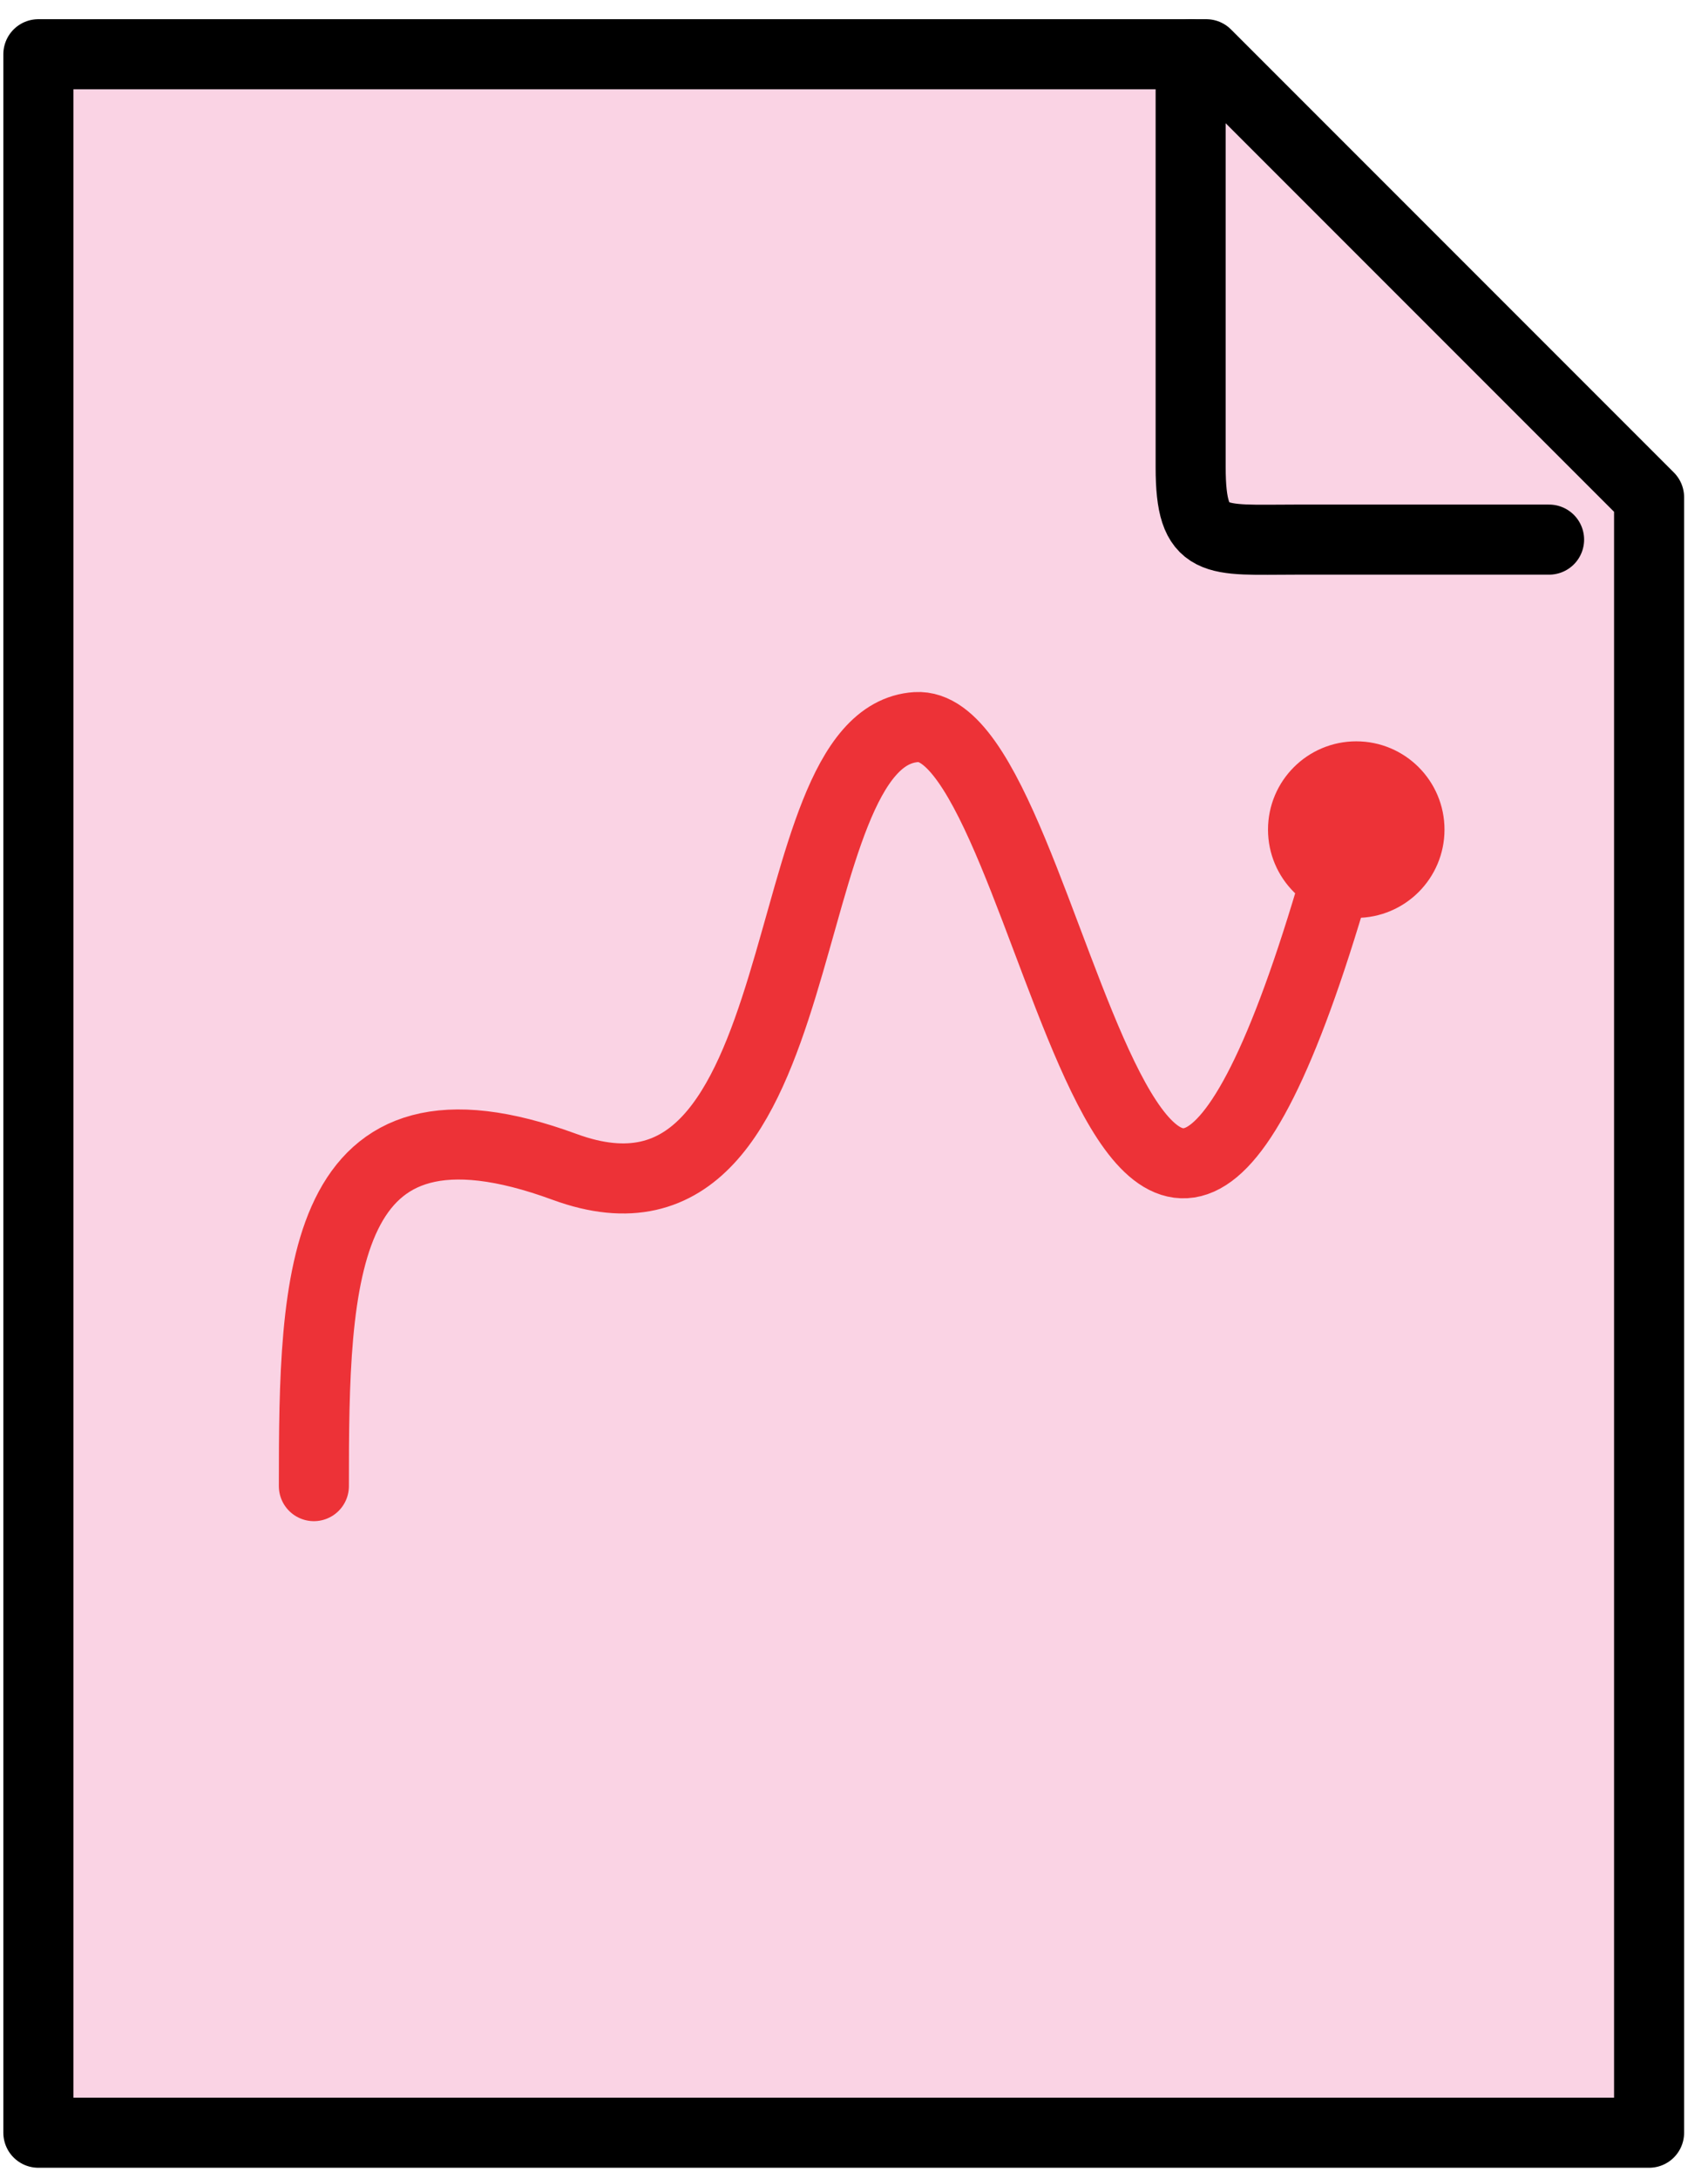
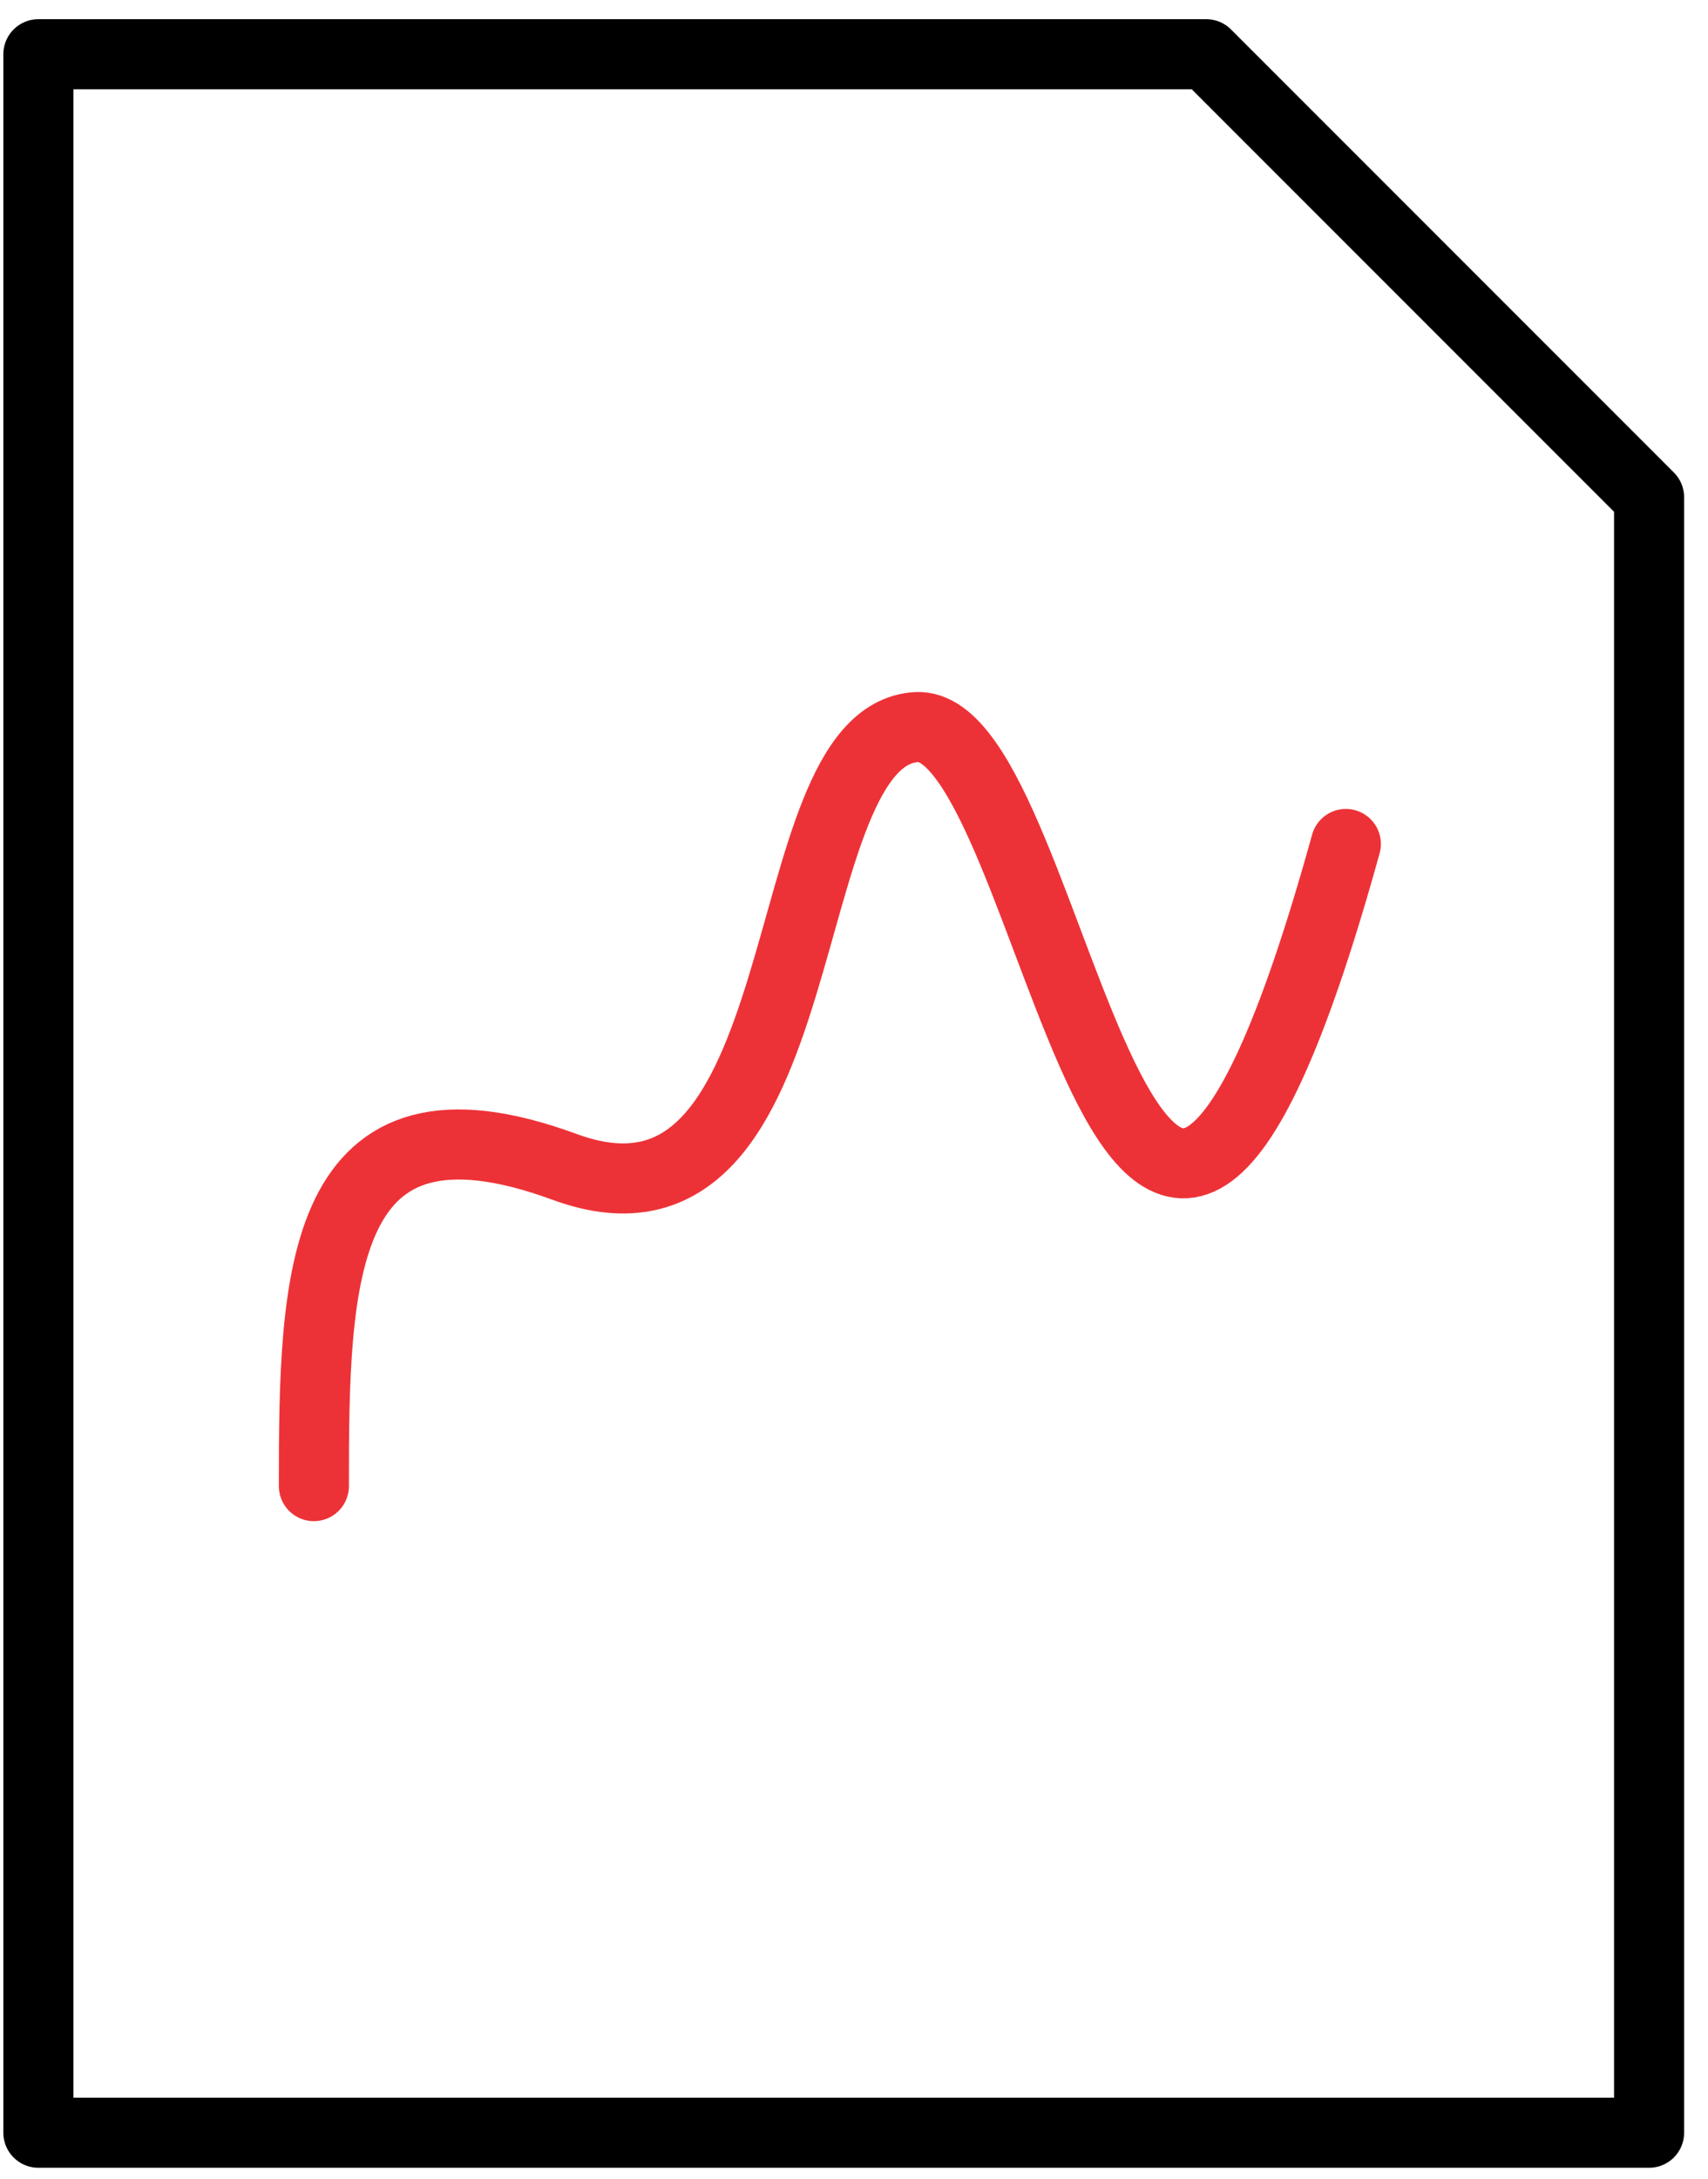
<svg xmlns="http://www.w3.org/2000/svg" width="69" height="88" viewBox="0 0 69 88" fill="none">
-   <path fill-rule="evenodd" clip-rule="evenodd" d="M1.55 2.19H48.73L66.62 20.08V86.12H1.55V2.19Z" fill="#FAD3E4" />
  <path d="M1.55 2.19H48.73L66.62 20.08V86.12H1.55V2.19Z" stroke="black" stroke-width="2.83" stroke-linecap="round" stroke-linejoin="round" />
-   <path d="M48.1 2.19V18.86C48.1 22.07 49.05 21.79 52.33 21.79H62.58" stroke="black" stroke-width="2.83" stroke-linecap="round" stroke-linejoin="round" />
  <path d="M12.68 60.01C12.68 51.58 12.82 43.45 22.81 47.12C33.3 50.97 31.03 29.73 37.02 29.36C42.76 29.01 45.59 65.78 54.37 34.08" stroke="#ED3237" stroke-width="2.83" stroke-linecap="round" stroke-linejoin="round" />
-   <path d="M54.79 35.65C55.977 35.65 56.94 34.687 56.94 33.5C56.94 32.313 55.977 31.35 54.79 31.35C53.603 31.35 52.64 32.313 52.64 33.5C52.64 34.687 53.603 35.65 54.79 35.65Z" fill="#ED3237" />
-   <path d="M54.79 35.65C55.977 35.65 56.94 34.687 56.94 33.5C56.94 32.313 55.977 31.35 54.79 31.35C53.603 31.35 52.64 32.313 52.64 33.5C52.64 34.687 53.603 35.65 54.79 35.65Z" stroke="#ED3237" stroke-width="2.83" stroke-linecap="round" stroke-linejoin="round" />
</svg>